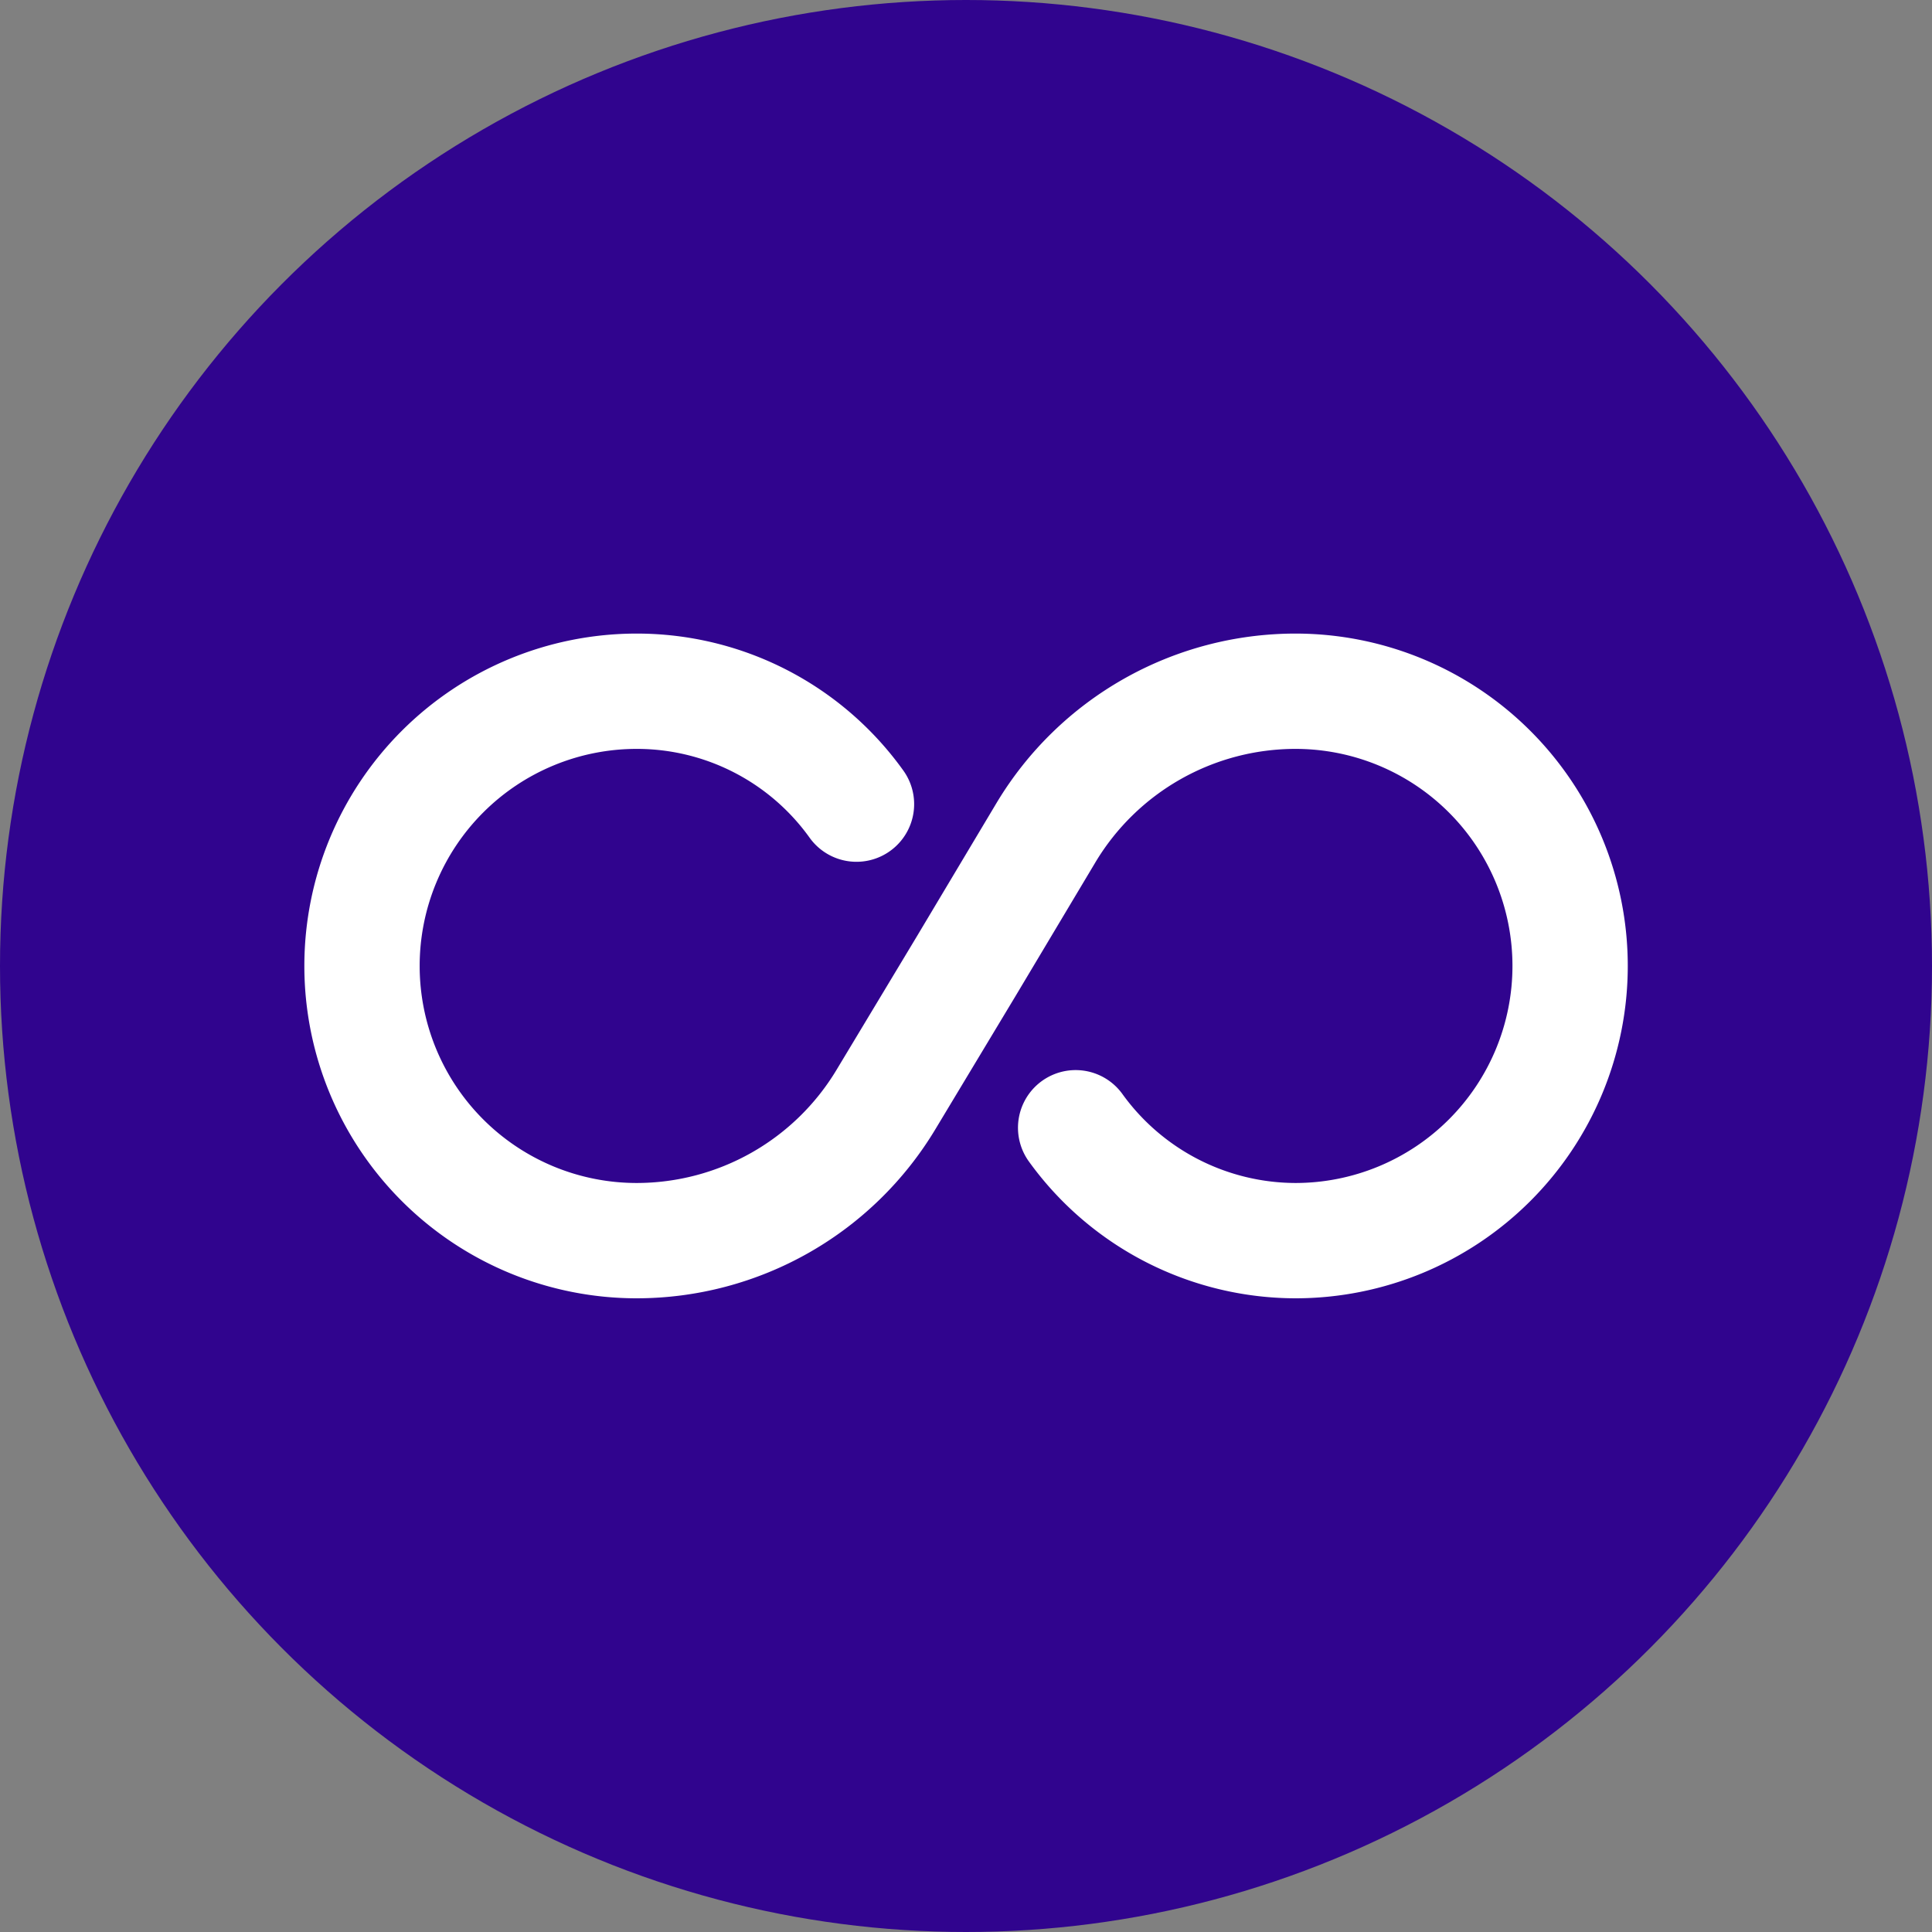
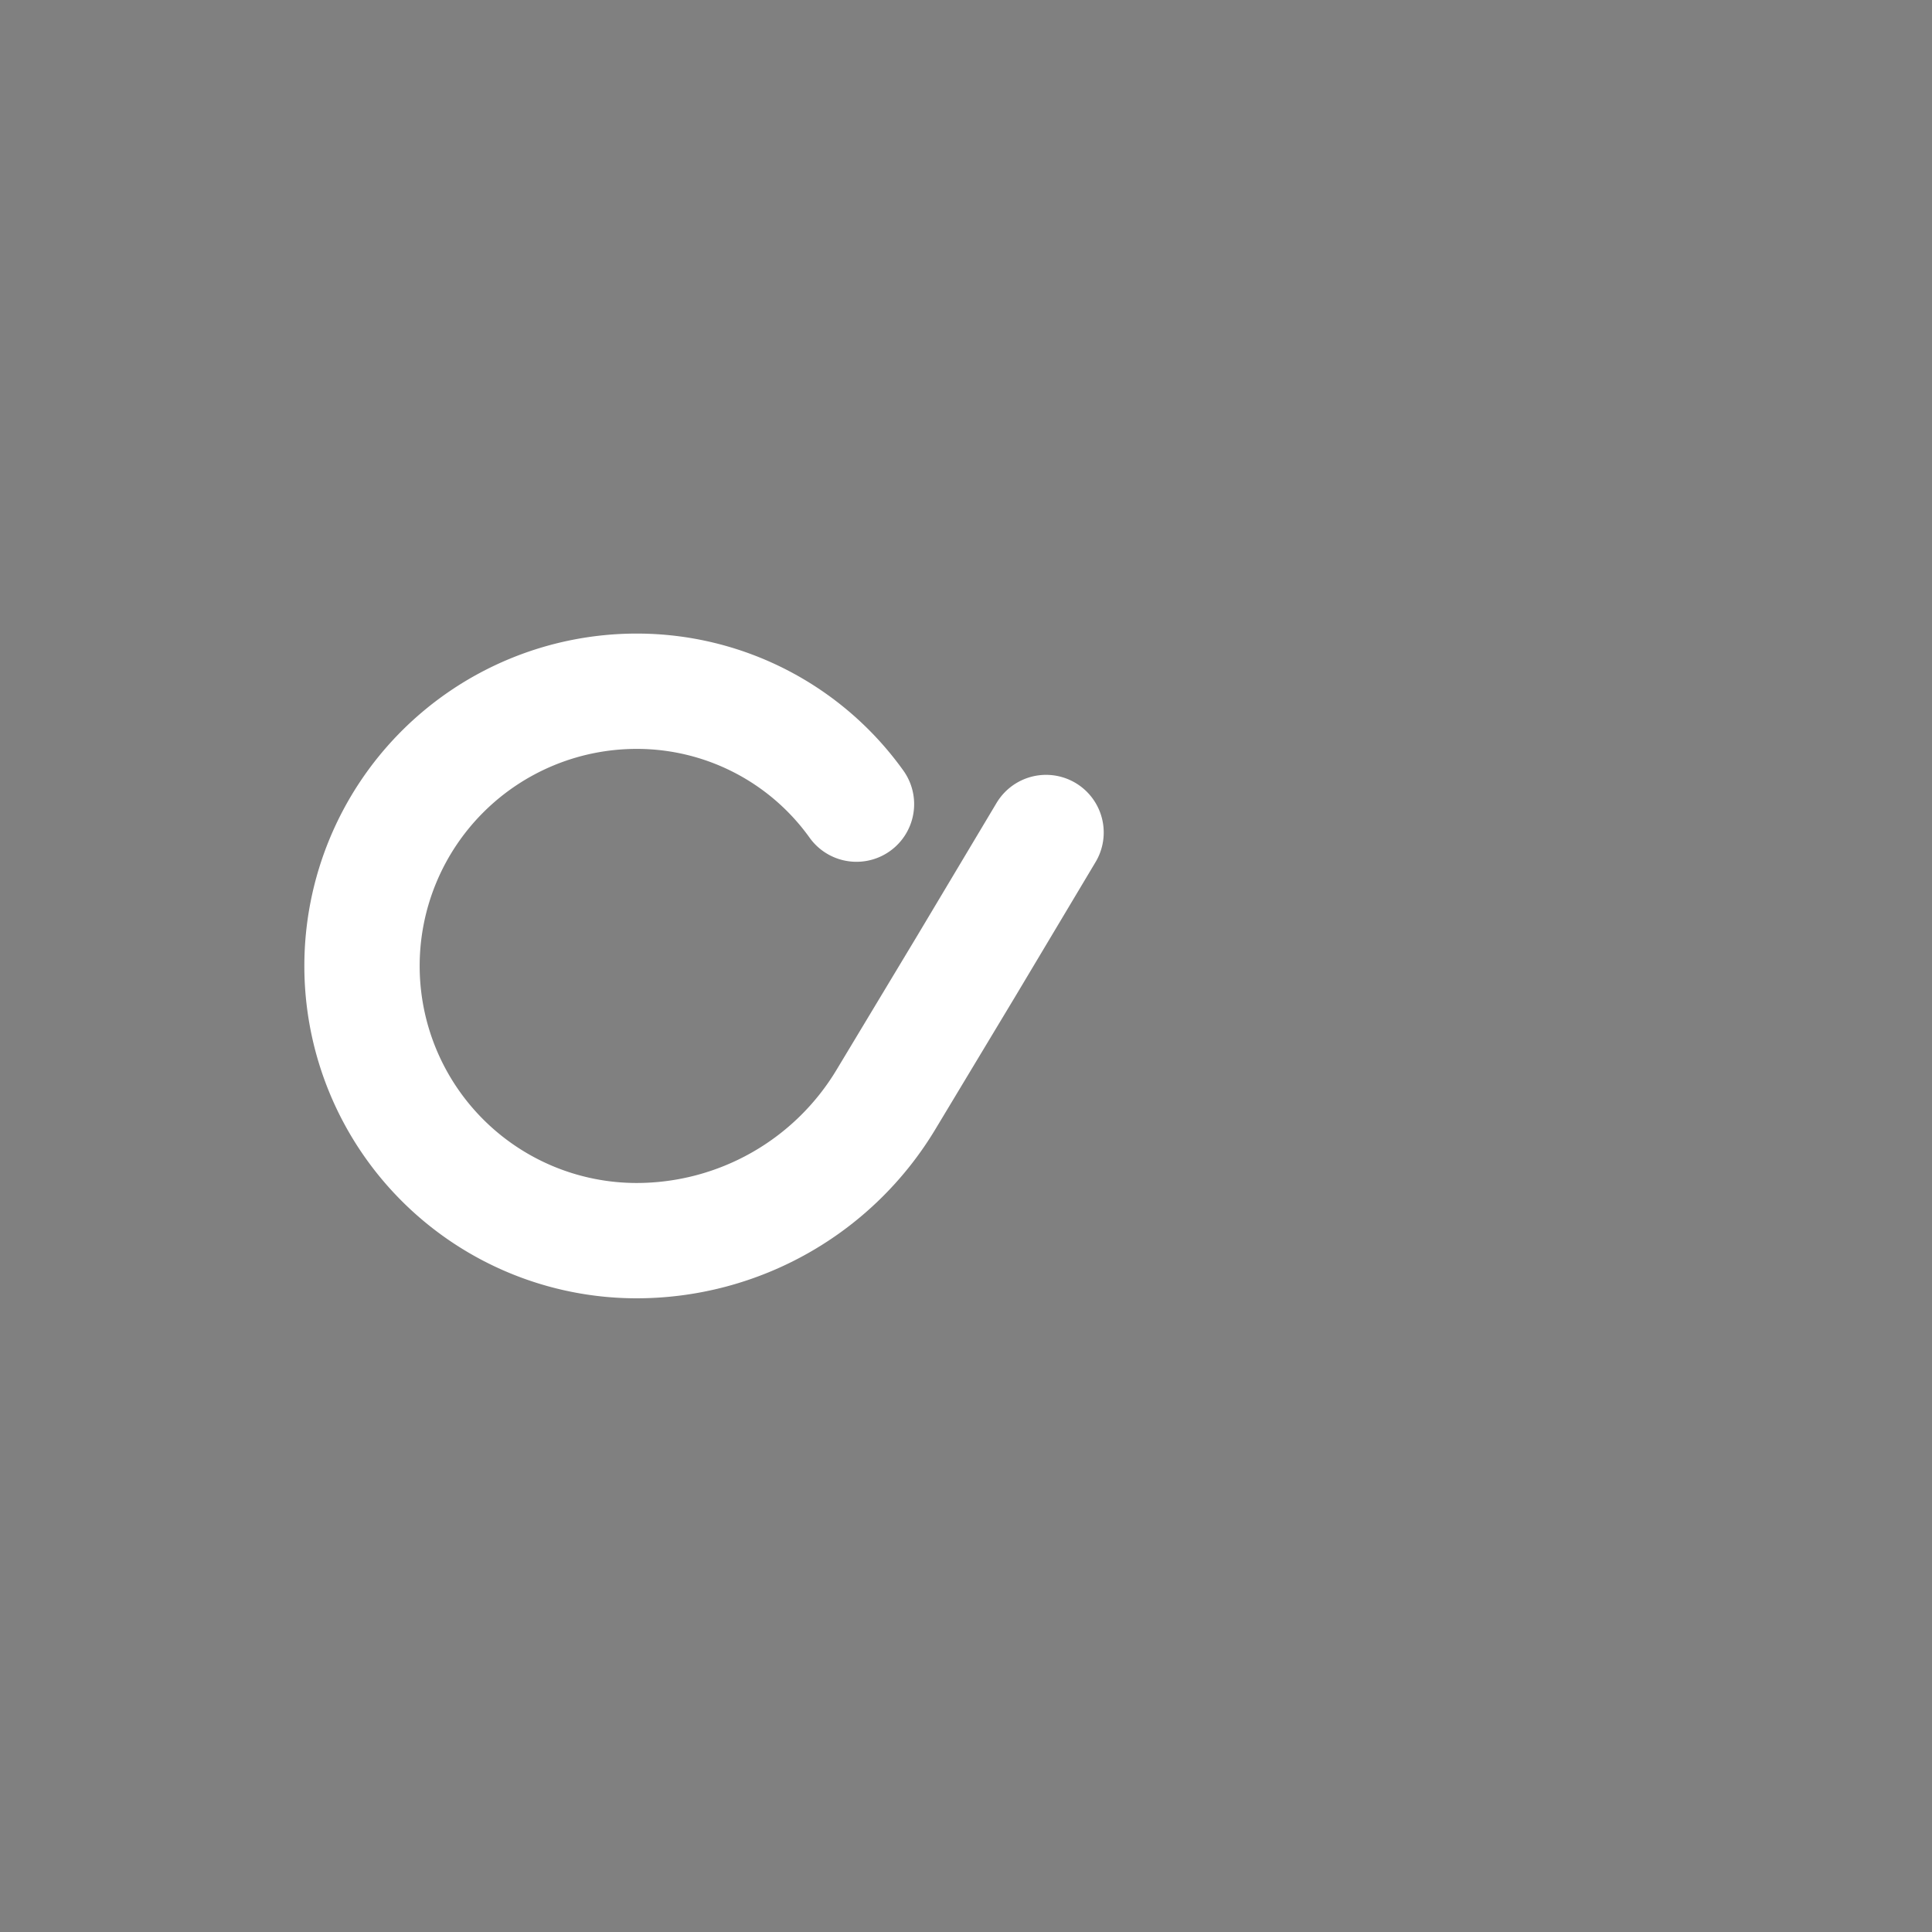
<svg xmlns="http://www.w3.org/2000/svg" width="32" height="32" viewBox="0 0 32 32">
  <rect x="0" y="0" width="32" height="32" fill="#808080" stroke="none" />
  <g id="Group_564" data-name="Group 564" transform="translate(-723 -1351)">
-     <circle id="Ellipse_73" data-name="Ellipse 73" cx="16" cy="16" r="16" transform="translate(723 1351)" fill="#30048e" />
-     <path id="unlimited-svgrepo-com" d="M10.18,9.32A4.474,4.474,0,0,0,6.54,7.45a4.55,4.55,0,1,0,0,9.1,4.821,4.821,0,0,0,4.13-2.34L12,12l1.32-2.21a4.821,4.821,0,0,1,4.13-2.34,4.55,4.55,0,0,1,0,9.1,4.5,4.5,0,0,1-3.64-1.87" transform="translate(727.006 1354.999)" fill="none" stroke="#fff" stroke-linecap="round" stroke-linejoin="round" stroke-width="1.91" />
+     <path id="unlimited-svgrepo-com" d="M10.18,9.32A4.474,4.474,0,0,0,6.54,7.45a4.55,4.55,0,1,0,0,9.1,4.821,4.821,0,0,0,4.13-2.34L12,12l1.32-2.21" transform="translate(727.006 1354.999)" fill="none" stroke="#fff" stroke-linecap="round" stroke-linejoin="round" stroke-width="1.91" />
  </g>
</svg>